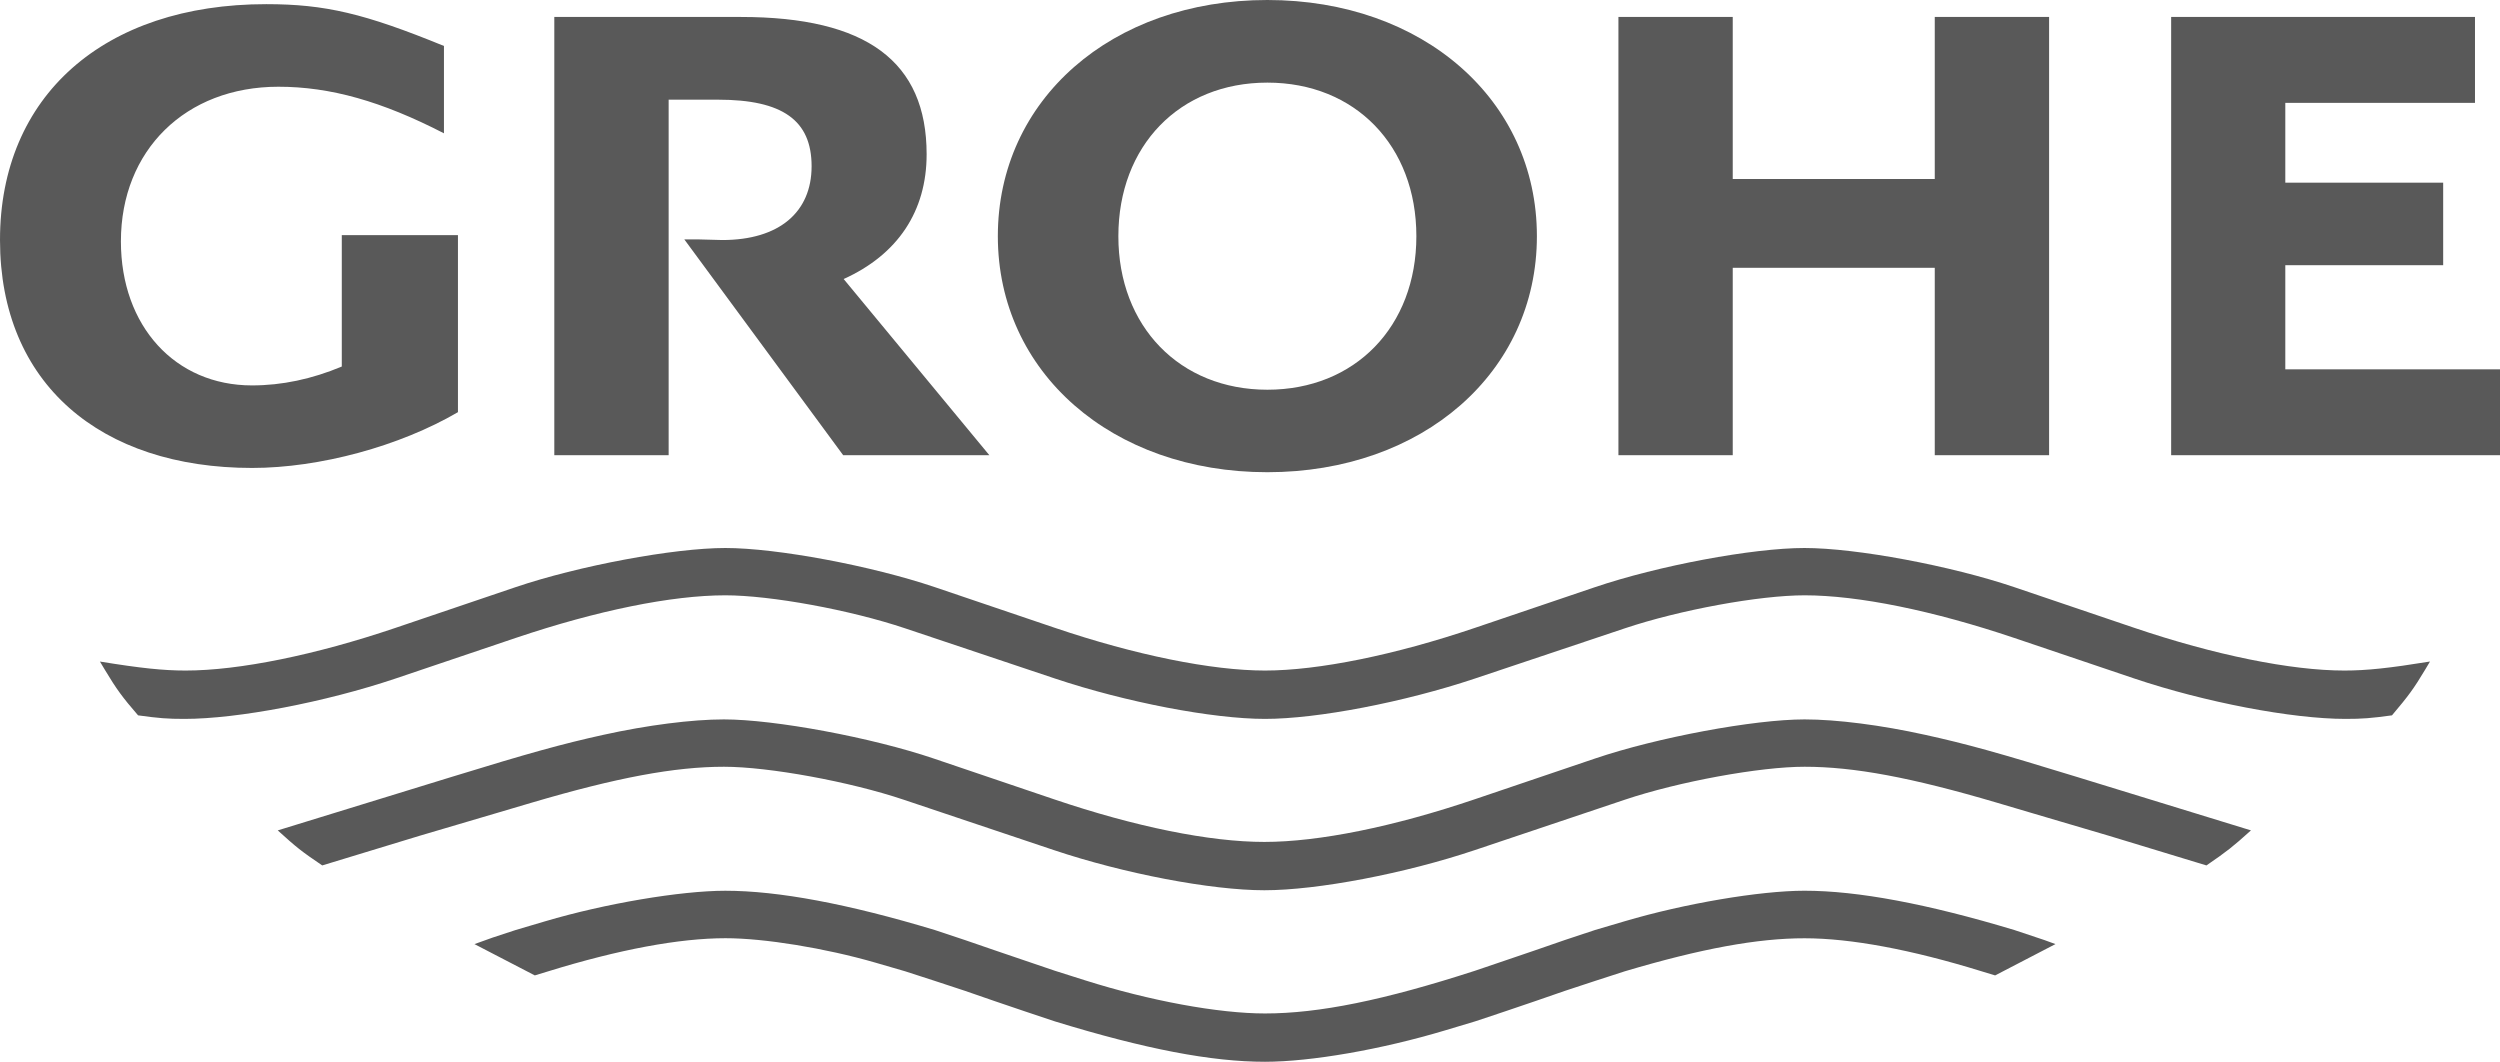
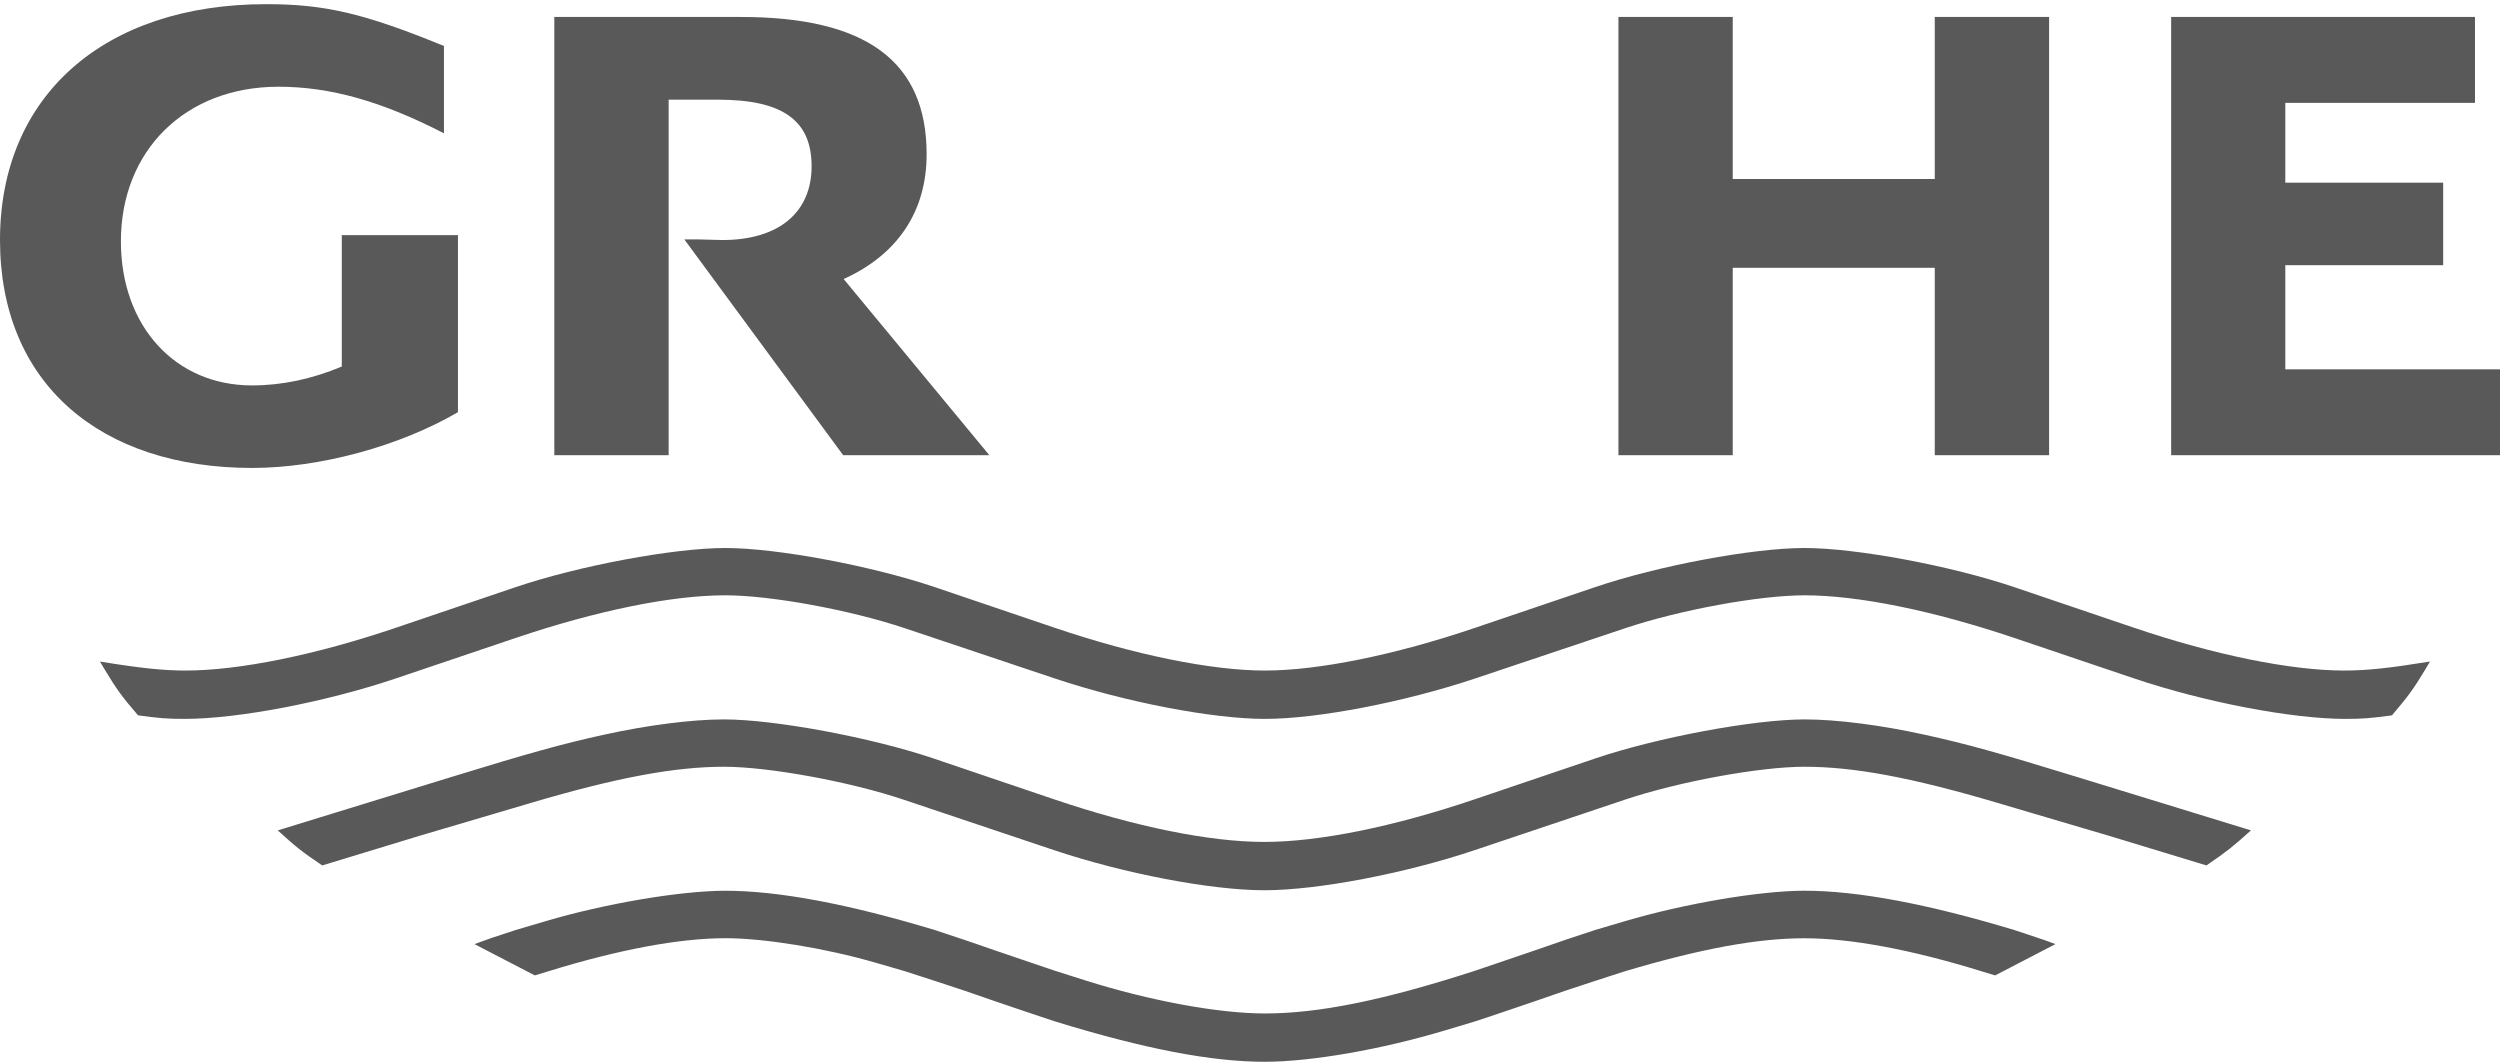
<svg xmlns="http://www.w3.org/2000/svg" viewBox="0 0 1922.98 816.71" data-name="Layer 2" id="Layer_2">
  <defs>
    <style>
      .cls-1, .cls-2 {
        fill: #595959;
        stroke-width: 0px;
      }

      .cls-2 {
        fill-rule: evenodd;
      }
    </style>
  </defs>
  <g data-name="Layer 1" id="Layer_1-2">
    <g>
      <path d="M1869.11,508.84c-31.27,5.09-48.74,6.94-65.88,6.94-41.08,0-99.83-11.95-161.44-32.82l-92.3-31.29c-48.88-16.53-121.58-30.15-161.5-30.15s-112.54,13.64-161.21,30.15l-92.32,31.29c-61.54,20.87-120.38,32.82-161.44,32.82s-99.94-11.95-161.5-32.82l-92.32-31.29c-48.76-16.49-121.64-30.15-161.27-30.15s-112.64,13.62-161.44,30.15l-92.3,31.29c-61.6,20.87-120.38,32.82-161.44,32.82-17.14,0-34.61-1.83-65.88-6.92l3.83,6.41c8.88,14.8,13.56,21.19,25.51,34.97,16.2,2.24,22.68,2.73,35.67,2.73,41.18,0,108.47-12.91,162.31-31.03l92.32-31.19c62.64-21.13,120.07-32.84,161.42-32.84,34.91,0,95.97,11.2,138.33,25.41l115.27,38.62c54.42,18.18,121.13,31.03,161.52,31.03s107.08-12.87,161.42-31.03l115.29-38.62c42.34-14.19,103.44-25.41,138.35-25.41,41.41.04,98.69,11.71,161.4,32.84l92.3,31.19c53.81,18.12,121.13,31.03,162.25,31.03,12.95,0,19.48-.49,35.83-2.73,12.91-15.27,16.8-20.62,25.41-34.97l3.83-6.43ZM1731.43,638.73l-134.36-41.27c-60.46-18.57-83.83-25.08-116.04-32.19-34.08-7.55-68.26-11.91-92.99-11.91-38.96,0-113.33,13.88-161.23,30.11l-92.34,31.29c-62.48,21.17-119.99,32.84-161.95,32.84s-99.14-11.58-161.91-32.84l-92.34-31.29c-47.8-16.2-122.43-30.11-161.44-30.11-24.59,0-59.06,4.42-92.93,11.91-31.84,7.04-57.1,14.05-116.02,32.17l-134.24,41.29c14.35,13.03,18.16,16.08,34.22,26.95l74.63-22.72,61.64-18.2,24.78-7.33c65.57-19.34,110.07-27.65,148-27.65,34.43,0,96.72,11.4,138.27,25.37l115.41,38.72c54.05,18.12,120.99,30.9,161.93,30.9s108.34-12.89,161.93-30.9l115.29-38.72c41.35-13.9,104.03-25.41,138.35-25.37,38.05,0,82.16,8.24,147.92,27.65l24.76,7.33,61.68,18.2,74.73,22.72c16-10.99,19.81-13.97,34.24-26.95h.02ZM1581.03,726.18l-8.47-3.09-23.07-7.7c-66.98-20.19-120.56-30.25-161.48-30.25-34.28,0-92.26,9.85-138.27,23.47l-22.96,6.78c-11.64,3.87-19.42,6.39-23.21,7.7l-23.07,7.98-22.96,7.82-23.09,7.84c-70.07,22.68-119.99,32.82-161.44,32.82-35.75,0-88.7-9.77-138.43-25.51l-23.07-7.31-23.07-7.84-22.98-7.82-23.09-7.94-23.19-7.72c-66.88-20.19-120.6-30.25-161.27-30.25-34.49.02-92.42,9.83-138.49,23.47l-22.92,6.78c-16.37,5.29-19.75,6.45-31.55,10.79l46.42,24.08,10.38-3.16c54.13-16.73,100.73-25.45,136.3-25.45,29.89,0,76.65,7.63,115.1,18.73l23.11,6.72,22.94,7.43,23.21,7.65,23.07,7.98,22.98,7.8,23.07,7.7c69.28,21.27,120.27,31.05,161.52,31.03,35.38-.02,89.45-9.43,138.35-24.1l23.07-6.92,23.09-7.7,22.96-7.8,23.07-7.98,23.21-7.65,22.96-7.43c58.87-17.51,102.28-25.45,138.35-25.41,35.54,0,82.08,8.69,136.15,25.41l10.38,3.16,46.4-24.1ZM262.9,180.88v101.06c-23.07,9.67-46.11,14.52-69.07,14.52-59.2,0-100.83-45.72-100.83-110.79,0-70.09,49.75-118.95,121.13-118.95,39.9,0,79.44,11.14,127.36,35.83V35.36C280.25,10.32,250.03,3.2,204.8,3.2,79.8,3.2,0,73.9,0,184.58s77.44,175.36,193.91,175.36c51.91,0,113.47-16.69,158.34-42.91v-136.15h-89.35ZM426.37,13.05v337.08h87.95V76.67h37.95c49.69,0,72.01,15.86,72.01,51.2s-24.94,56.76-68.71,56.76l-19.32-.51h-9.89l122.21,166.02h112.44l-112.07-135.52c41.61-18.79,63.82-52.12,63.82-95.95,0-71.39-46.27-105.62-142.79-105.62h-143.58ZM1244.88,13.05v337.08h87.93v-144.13h155.39v144.13h87.95V13.05h-87.95v124.63h-155.39V13.05h-87.93ZM1670.03,13.05v337.08h252.95v-66.04h-165.14v-80.09h121.43v-63.48h-121.43v-61.4h145.9V13.05h-233.71Z" class="cls-1" />
-       <path d="M860.24,181.67c0-69.6,47.07-118.12,114.61-118.12s114.61,48.55,114.61,118.14-47.23,118.08-114.61,118.08-114.66-48.7-114.61-118.08v-.02ZM767.53,181.67c0,104.72,87.74,181.55,207.3,181.55s207.34-76.85,207.34-181.55S1094.62,0,974.83,0s-207.3,76.71-207.3,181.67Z" class="cls-2" />
    </g>
  </g>
</svg>